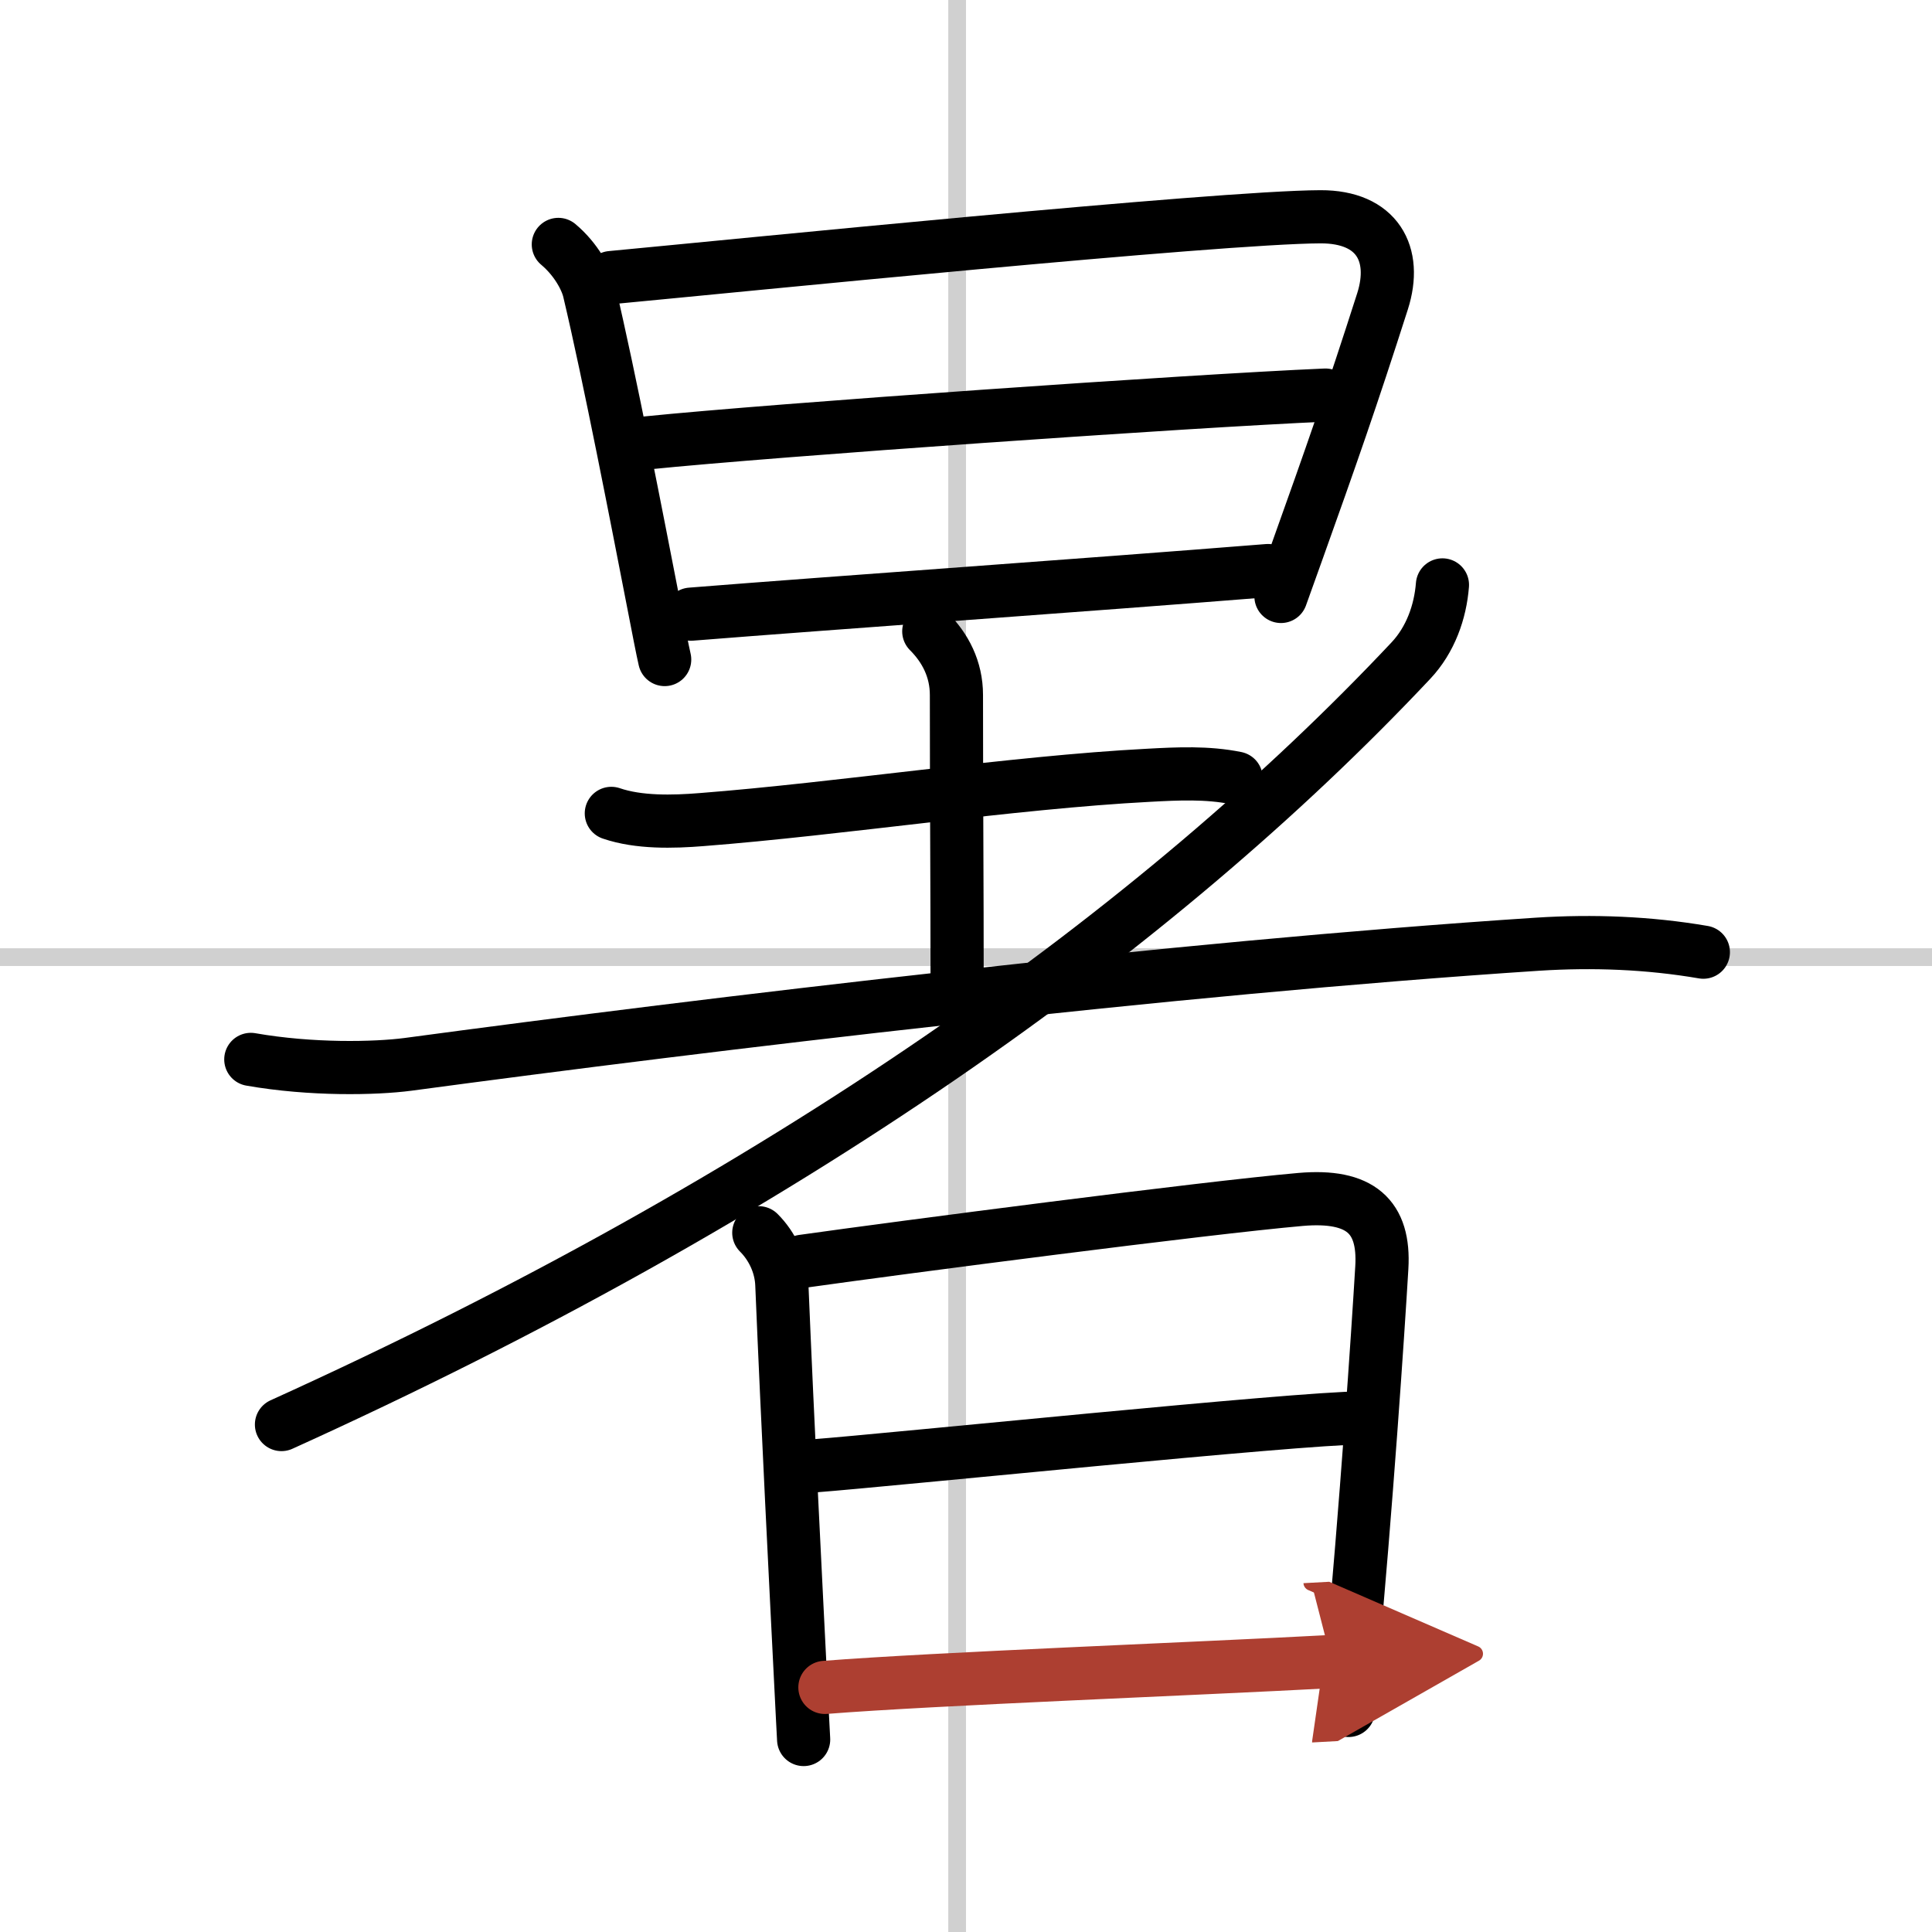
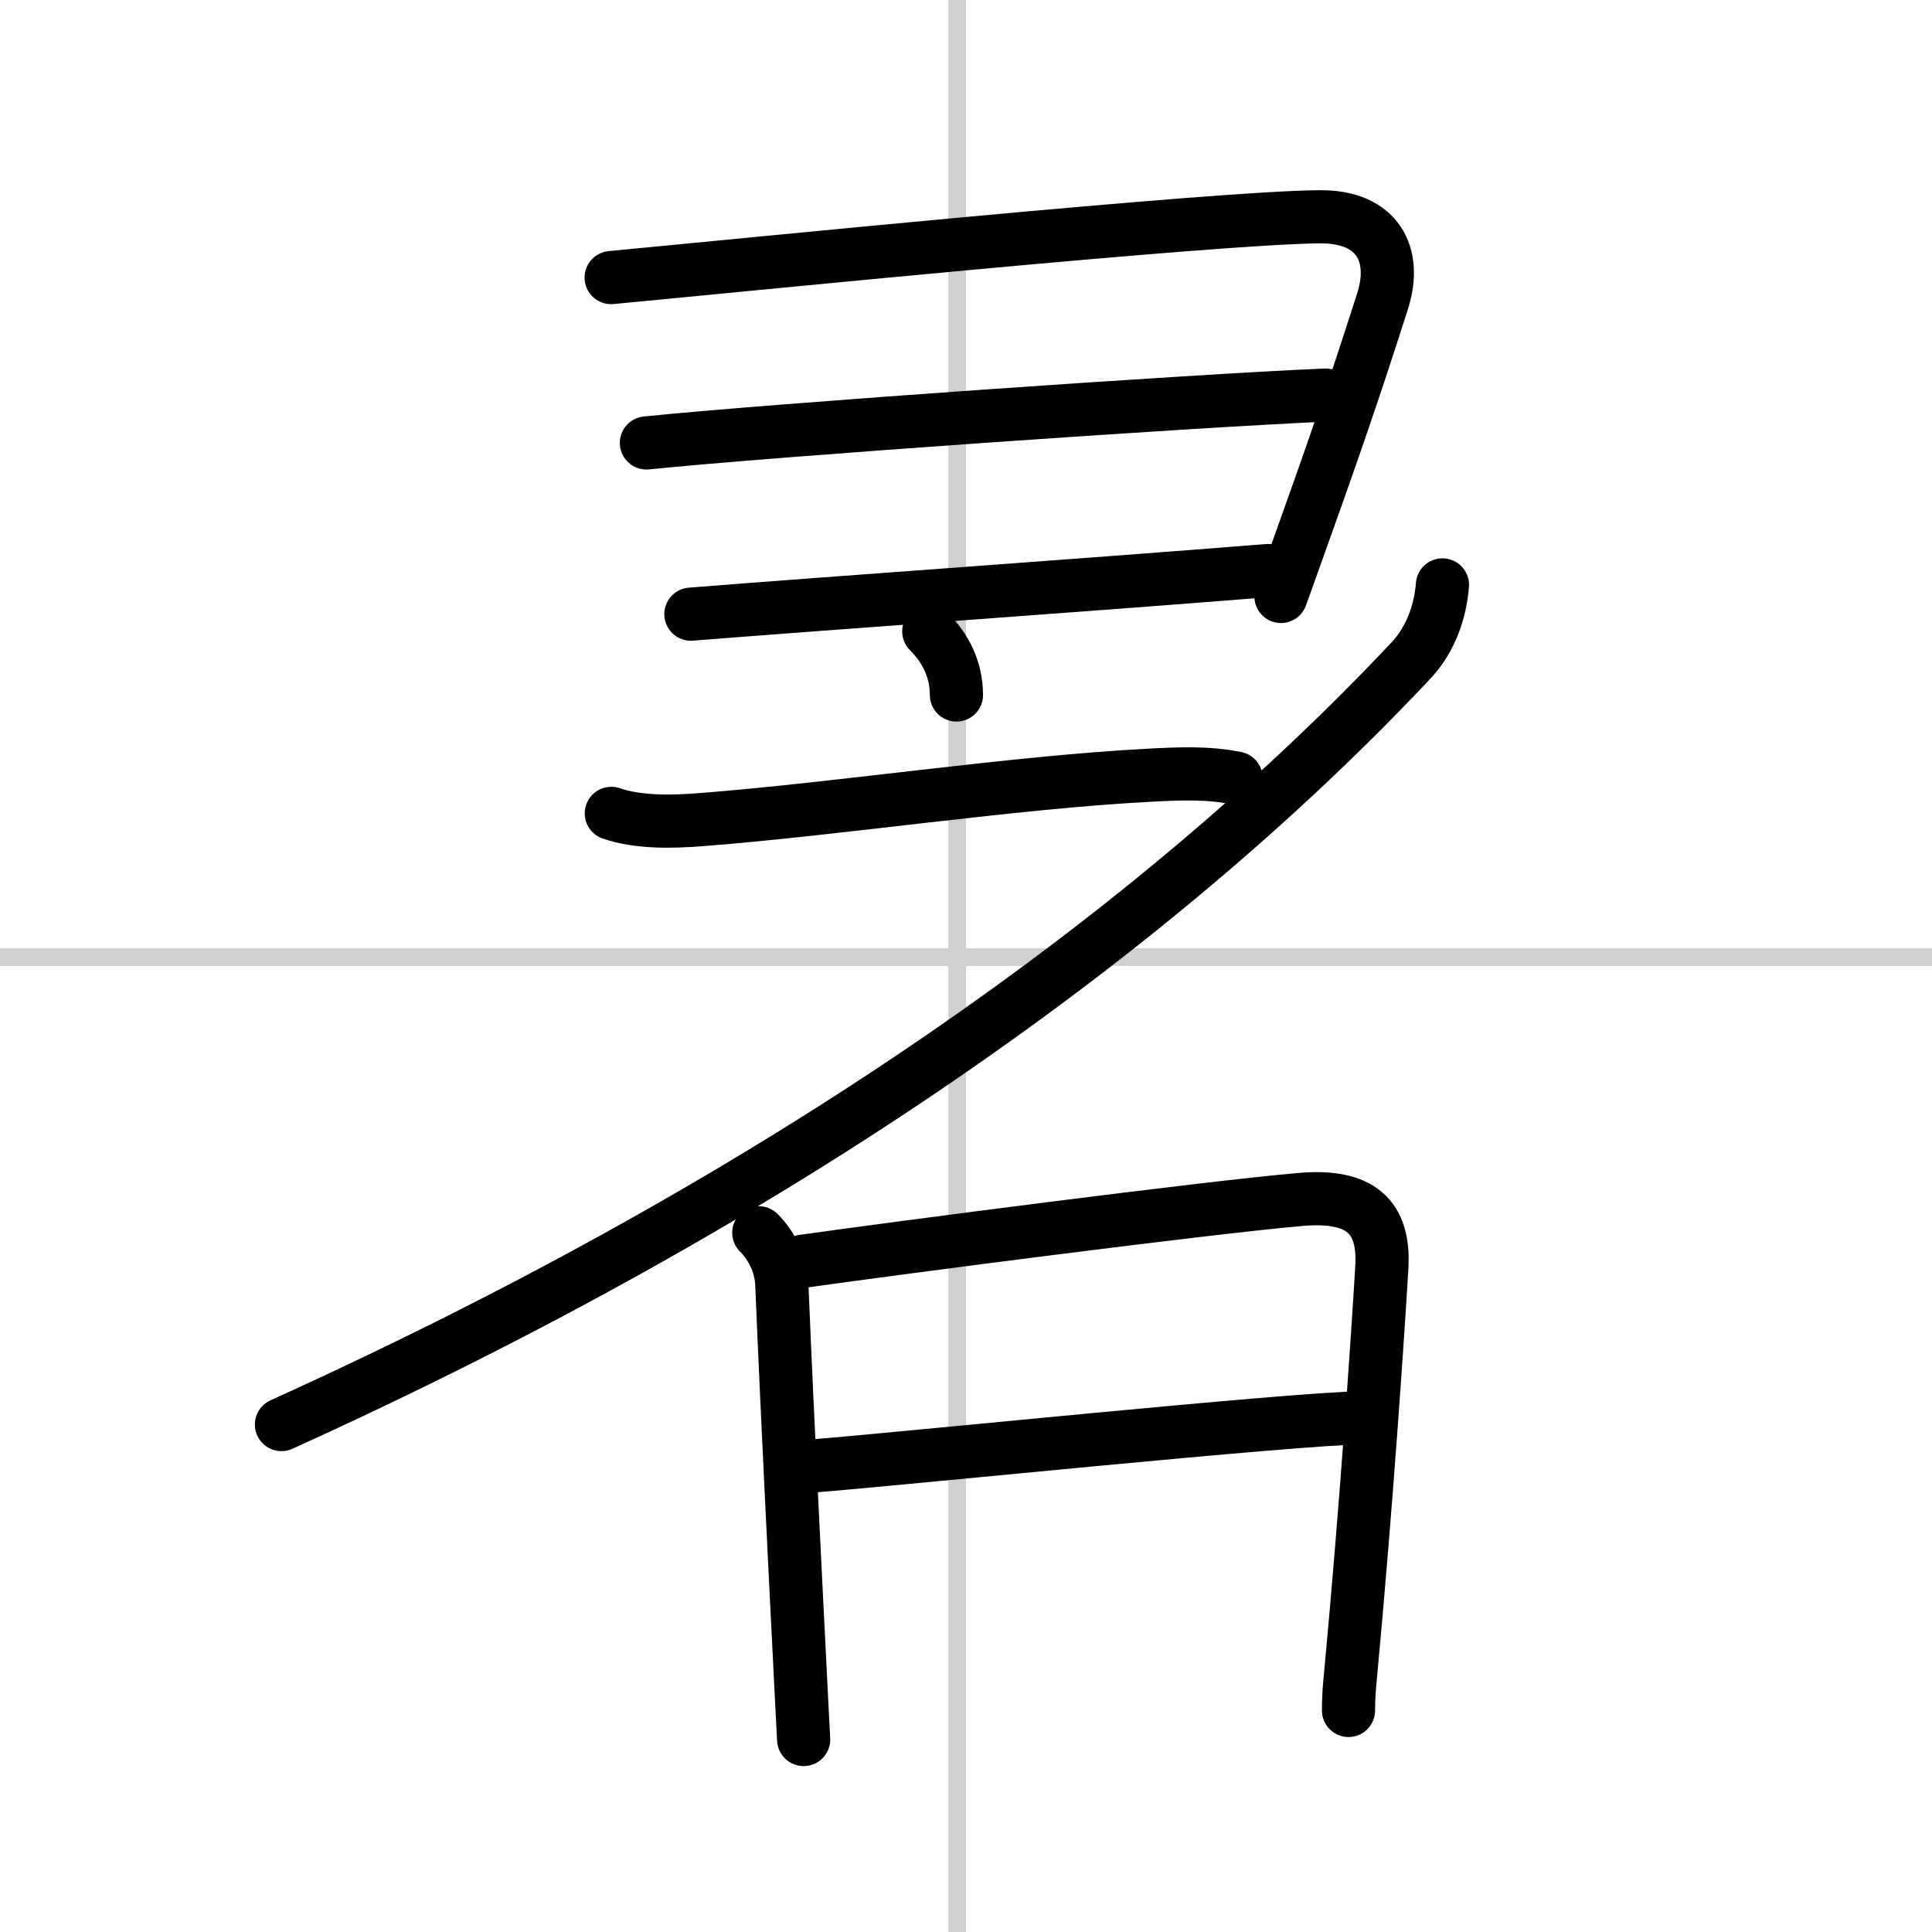
<svg xmlns="http://www.w3.org/2000/svg" width="400" height="400" viewBox="0 0 109 109">
  <defs>
    <marker id="a" markerWidth="4" orient="auto" refX="1" refY="5" viewBox="0 0 10 10">
      <polyline points="0 0 10 5 0 10 1 5" fill="#ad3f31" stroke="#ad3f31" />
    </marker>
  </defs>
  <g fill="none" stroke="#000" stroke-linecap="round" stroke-linejoin="round" stroke-width="3">
-     <rect width="100%" height="100%" fill="#fff" stroke="#fff" />
    <line x1="54" x2="54" y2="109" stroke="#d0d0d0" stroke-width="1" />
    <line x2="109" y1="54" y2="54" stroke="#d0d0d0" stroke-width="1" />
-     <path d="m31.5 13.79c1 0.84 1.58 1.94 1.74 2.62 1.14 4.81 2.71 12.93 3.62 17.6 0.29 1.49 0.51 2.64 0.64 3.2" />
    <path d="m34.48 15.66c7.02-0.66 34.27-3.41 40.02-3.43 3.21-0.01 4.35 2.11 3.5 4.77-1.74 5.44-2.92 8.8-4.83 14.14-0.28 0.79-0.58 1.62-0.9 2.51" />
    <path d="m36.47 24.99c7.28-0.74 30.65-2.37 38.31-2.7" />
    <path d="m38.98 34.65c8.41-0.67 21.67-1.59 32.56-2.46" />
    <path d="m34.49 45.89c1.55 0.53 3.48 0.48 5.09 0.35 7.75-0.6 17.54-2.1 25.22-2.5 1.65-0.09 3.31-0.17 4.94 0.16" />
-     <path d="M52.4,35.62c0.93,0.93,1.56,2.13,1.56,3.59C53.96,45.5,54,49.51,54,56" />
-     <path d="m14.15 59.77c3.42 0.6 7.02 0.52 8.86 0.28 17.11-2.3 42.99-5.42 63.74-6.78 3.12-0.2 6.26-0.08 9.35 0.45" />
+     <path d="M52.4,35.62c0.93,0.93,1.56,2.13,1.56,3.59" />
    <path d="m81.38 33c-0.12 1.52-0.67 3.09-1.78 4.27-14.29 15.2-35.36 30.25-63.72 43.1" />
    <path d="m42.81 69.55c0.76 0.76 1.26 1.82 1.3 2.93 0.34 8.18 0.77 16.54 1.1 23.13 0.04 0.88 0.09 1.72 0.13 2.53" />
    <path d="m45.28 71.16c5.68-0.8 22.64-3.01 28.1-3.49 3.37-0.29 4.75 0.96 4.58 3.84-0.22 3.71-0.87 13.41-1.75 22.83-0.1 1.02-0.13 1.47-0.13 2.16" />
    <path d="m45.93 82.7c4.32-0.33 27.37-2.7 30.82-2.7" />
-     <path d="m46.54 95.2c6.22-0.49 20.84-1.04 28.59-1.46" marker-end="url(#a)" stroke="#ad3f31" />
  </g>
</svg>